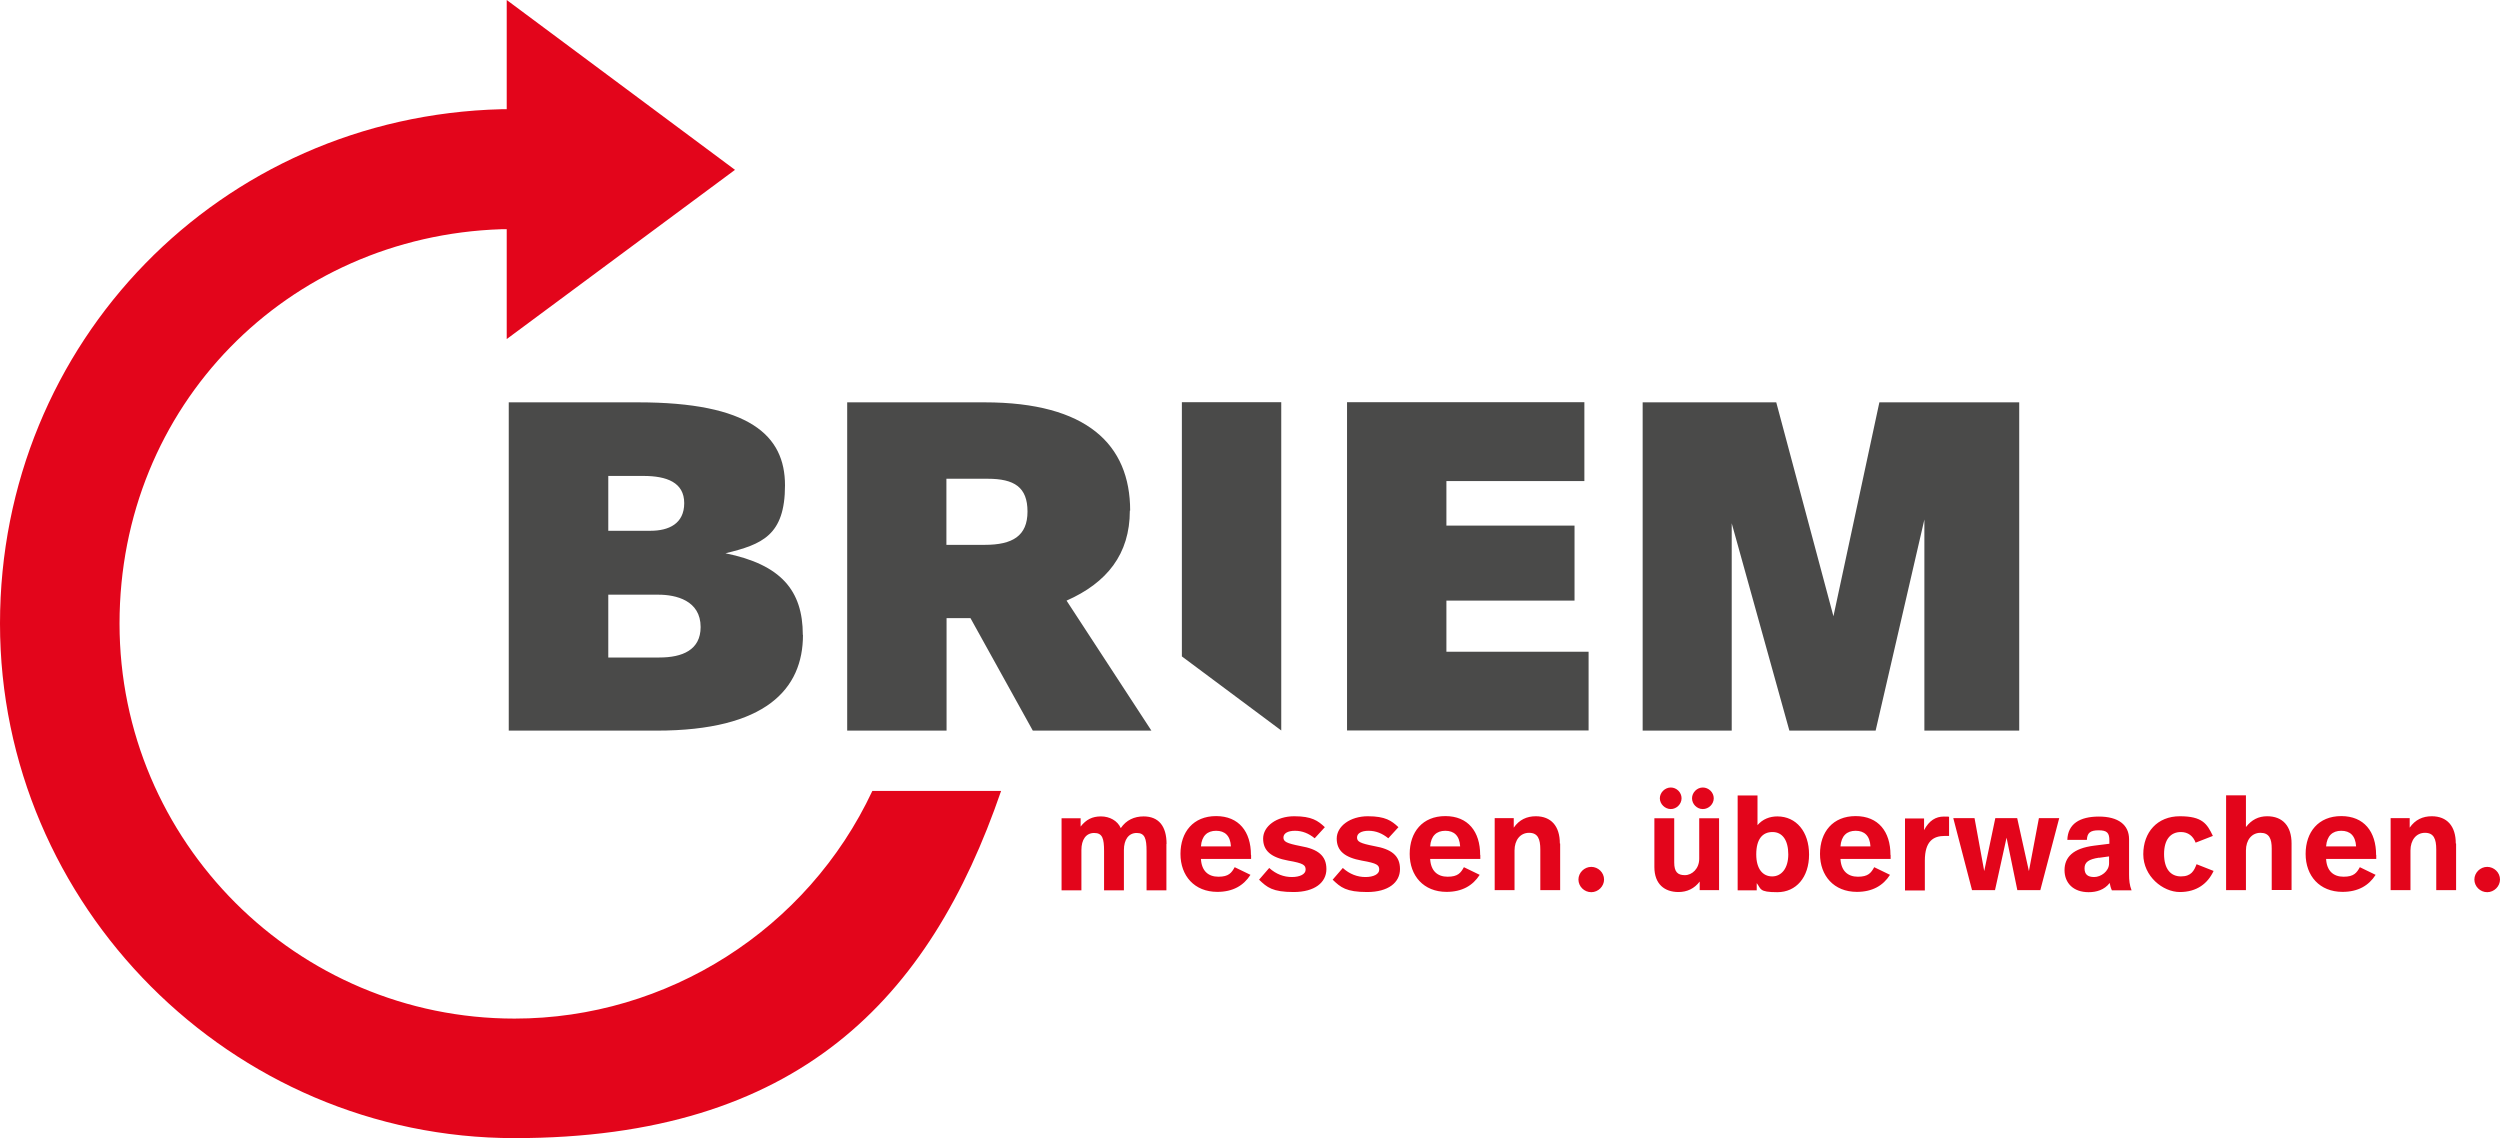
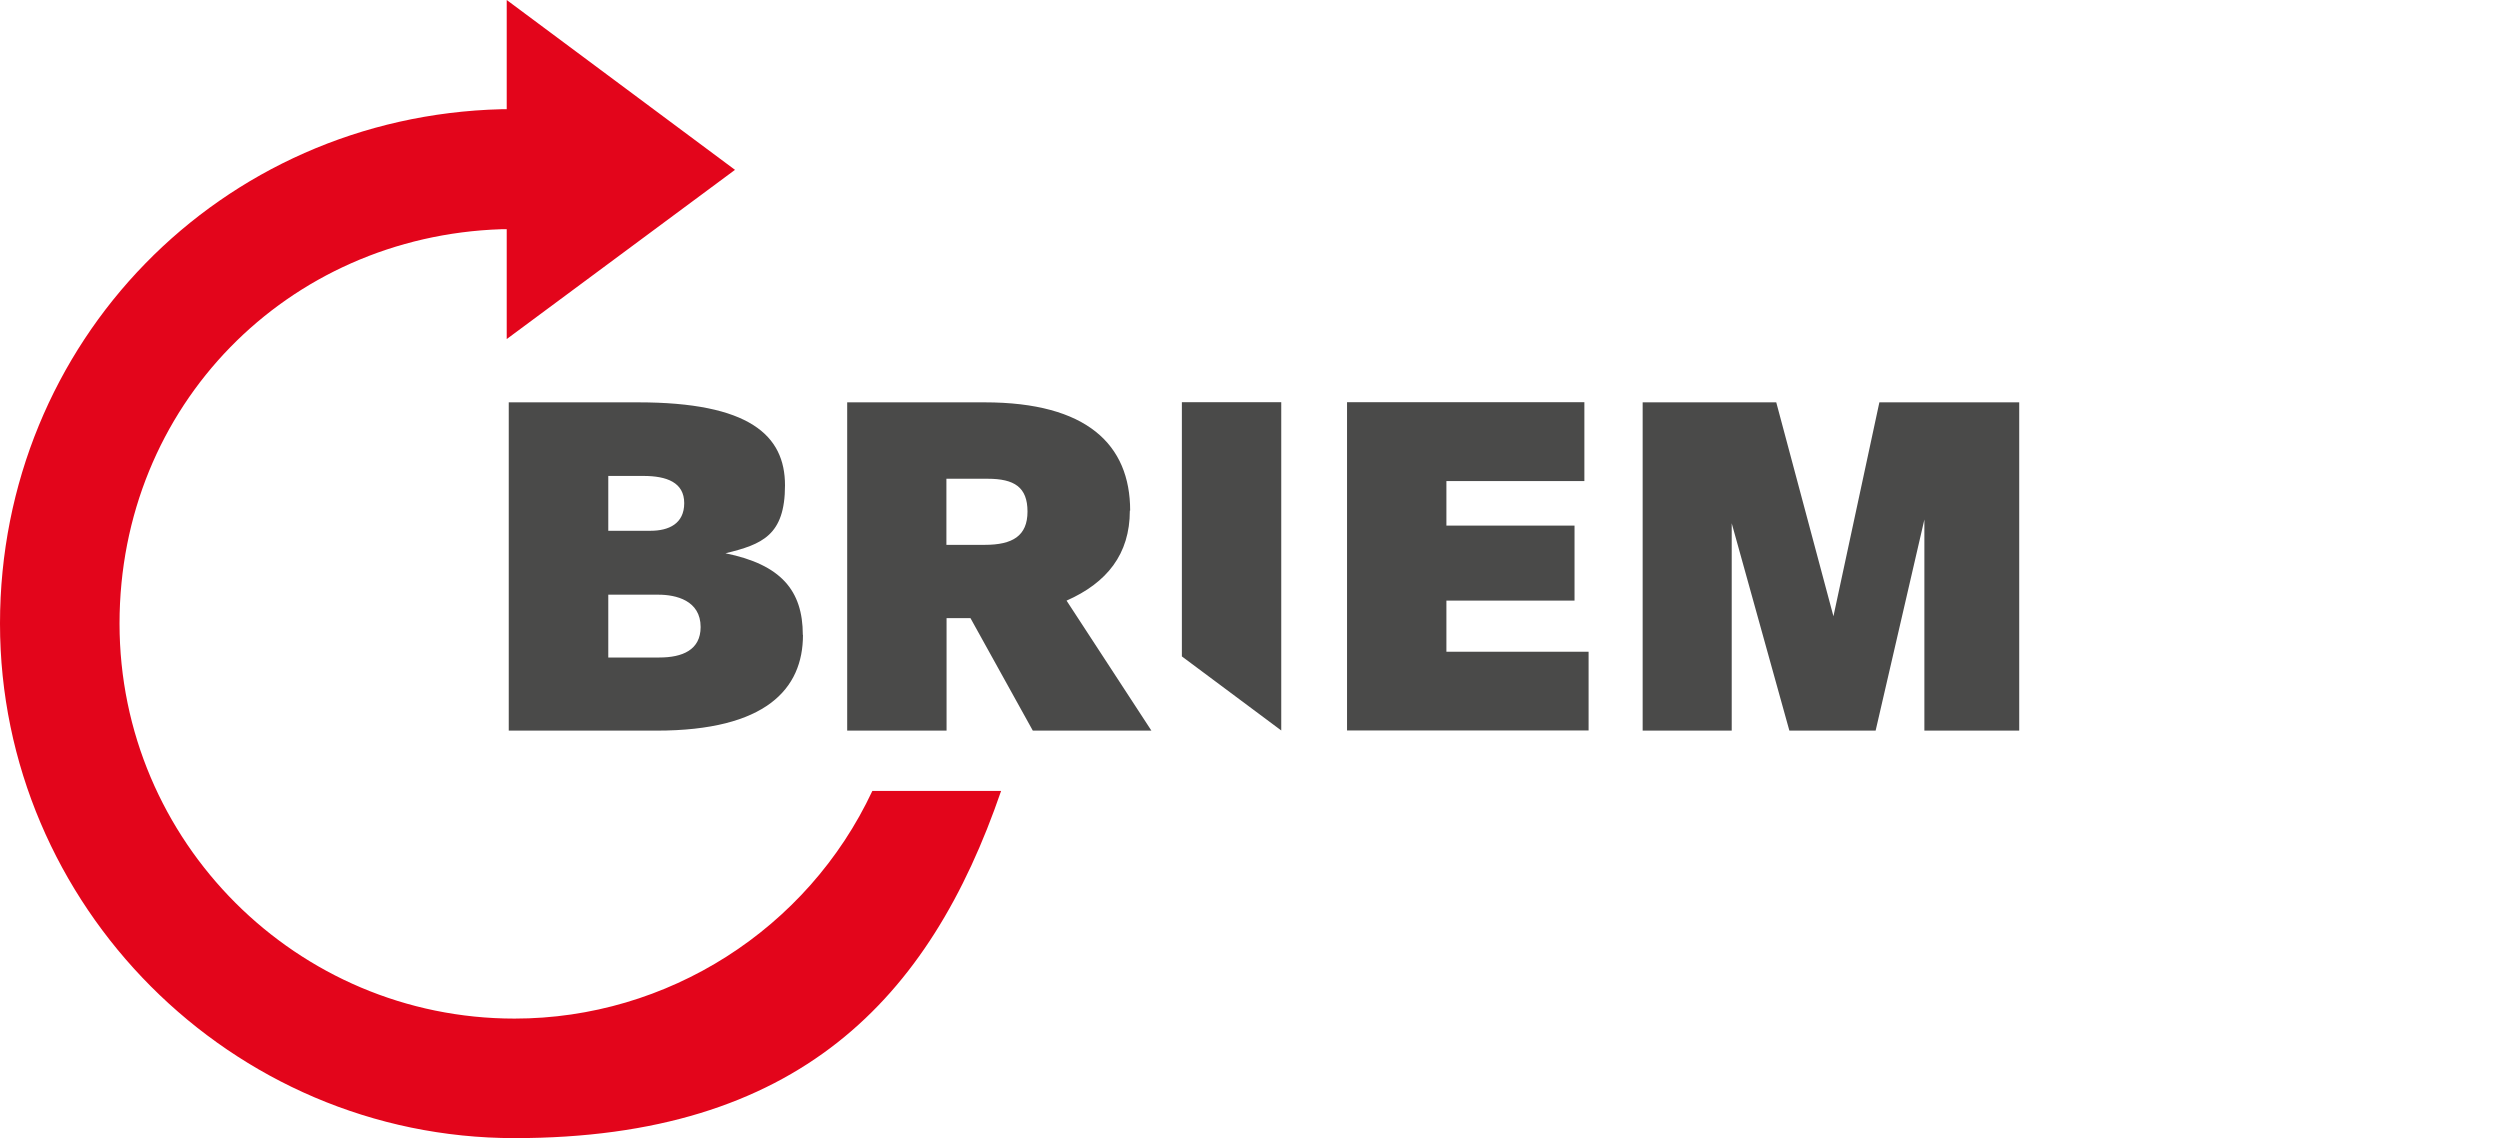
<svg xmlns="http://www.w3.org/2000/svg" viewBox="0 0 1600 728.4">
  <title>BRIEM</title>
  <desc>Clever messen. überwachen.</desc>
  <path fill="#e3051b" d="M324.3 0v69.9H321C141 74.4 0 219 0 399.1s147.7 329.3 329.3 329.3S595 639.3 640.7 506.2h-82.4c-41.5 88.6-131.2 145.7-229 145.7-139.4 0-252.8-113.4-252.8-252.8s107.3-247.9 244.4-252.4h3.4V217l146.1-108.3L324.3 0Z" />
  <g fill="#4a4a49">
    <path d="M513.9 406.4c0 34.5-23.7 61.2-93.7 61.2h-94.6V257.5h82.8c71.1 0 94 21 94 53.1s-14.7 37.8-38.1 43.5c35.4 7.2 49.5 23.7 49.5 52.2ZM389.3 304.6v35.1h27c11.7 0 21.6-4.5 21.6-17.7s-11.1-17.4-26.1-17.4h-22.5Zm59.1 96.7c0-17.1-15.9-20.7-27-20.7h-32.1v40.2H422c14.7 0 26.4-4.8 26.4-19.5ZM723.1 326.8c0 27.9-14.7 46.2-40.5 57.6l54.3 83.2H661l-39.9-72h-15.3v72h-63.6V257.5h88c65.4 0 93.1 27 93.1 69.3Zm-117.4-20.4v42.3h24.6c17.7 0 27.3-5.7 27.3-21.3s-8.4-21-25.5-21h-26.4ZM756.4 420.1V257.4H820v210.1M1014 307.9h-88.3v28.5h82v48h-82v32.7h91v50.4H862.1V257.4H1014v50.4ZM1292.2 467.6h-60.6V332.5l-31.2 135.1h-55.2l-36.9-132.7v132.7h-57V257.5h85.5l36.6 136.9 29.4-136.9h89.5v210.1Z" />
  </g>
  <g fill="#e3051b">
-     <path d="M746.5 540.1v29.7h-12.7v-25.1c0-8-1.1-11.6-6.3-11.6s-8.2 4.3-8.2 10.9v25.8h-12.7v-25.1c0-8-1-11.6-6.3-11.6s-8.2 4.3-8.2 10.9v25.8h-12.7v-46.1h12.2v5.3c3.5-4.5 7.5-6.5 13-6.5s10.6 2.7 12.7 7.5c3.5-5.2 8.7-7.5 14.6-7.5 9.7 0 14.7 6.3 14.7 17.6ZM800.7 547.3v2.4h-32.1c.4 7.6 4.6 11.4 11.2 11.4s8.4-2.5 10.4-6.1l10.1 4.9c-4.4 6.9-11.3 10.9-21.2 10.9-14.7 0-23.6-10.3-23.6-24.3s8.2-24.2 22.8-24.2 22.3 10 22.3 24.8Zm-32.1-5.6h19.2c-.4-6.9-3.9-10-9.5-10s-9.2 3.2-9.7 10ZM847.9 529.4l-6.5 7.1c-3.8-3.1-7.9-4.8-12.6-4.8s-7.4 1.7-7.4 4.3 1.8 3.7 11 5.5c11 1.9 16.5 6.1 16.5 14.7s-7.5 14.7-21 14.7-17-3-22.1-7.9l6.5-7.5c4.4 4 9.4 5.8 14.5 5.8s8.8-1.8 8.8-4.7-1.2-4.1-11.1-5.8c-10.9-2-16.1-6.2-16.1-14.1s8.6-14.3 19.9-14.3 15.2 2.9 19.5 6.9ZM895 529.4l-6.5 7.1c-3.8-3.1-7.9-4.8-12.6-4.8s-7.4 1.7-7.4 4.3 1.8 3.7 11 5.5c11 1.9 16.5 6.1 16.5 14.7s-7.5 14.7-21 14.7-17-3-22.1-7.9l6.5-7.5c4.4 4 9.4 5.8 14.5 5.8s8.8-1.8 8.8-4.7-1.2-4.1-11.1-5.8c-10.9-2-16.1-6.2-16.1-14.1s8.6-14.3 19.9-14.3 15.2 2.9 19.5 6.9ZM947.4 547.3v2.4h-32.1c.4 7.6 4.6 11.4 11.2 11.4s8.4-2.5 10.4-6.1l10.1 4.9c-4.4 6.9-11.3 10.9-21.2 10.9-14.7 0-23.6-10.3-23.6-24.3s8.2-24.2 22.8-24.2 22.3 10 22.3 24.8Zm-32.1-5.6h19.2c-.4-6.9-3.9-10-9.5-10s-9.2 3.2-9.7 10ZM998.5 539.9v29.8h-12.7v-26c0-6.8-1.6-10.7-7.2-10.7s-9.3 4.6-9.3 11.3v25.4h-12.7v-46.1h12.2v6.1c3.5-5.1 8.4-7.3 14.1-7.3 9.8 0 15.4 6.3 15.4 17.4ZM1026.6 562.9c0 4.3-3.7 8.1-8.2 8.1s-8.2-3.7-8.2-8.1 3.8-8.1 8.2-8.1 8.2 3.6 8.2 8.1ZM1100.1 569.7h-12.3v-5.5c-3.4 4.5-8.1 6.7-13.6 6.7-8.8 0-15.4-5-15.4-16v-31.2h12.7V552c0 5.9 2.1 8.1 6.8 8.1s9.2-4.2 9.2-10.5v-25.9h12.7v46.1Zm-23.9-58.8c0 3.7-3.2 6.9-6.9 6.9s-7-3.2-7-6.9 3.3-6.9 7-6.9 6.9 3.1 6.9 6.9Zm20.6 0c0 3.7-3.2 6.9-7 6.9s-6.9-3.2-6.9-6.9 3.2-6.9 6.9-6.9 7 3.1 7 6.9ZM1124.8 528.1c3.3-3.9 7.9-5.6 12.7-5.6 12.1 0 20.3 9.8 20.3 24.4s-8.3 24.1-20.3 24.1-10.3-2.2-13.2-5.8v4.6h-12.2v-60.7h12.7v19.1Zm-.8 18.7c0 9.5 4.3 14.1 10.2 14.1s10.3-5.1 10.3-14.1-3.7-14.3-10.1-14.3-10.4 4.5-10.4 14.3ZM1210 547.3v2.4h-32.1c.4 7.6 4.6 11.4 11.2 11.4s8.4-2.5 10.4-6.1l10.1 4.9c-4.4 6.9-11.3 10.9-21.2 10.9-14.7 0-23.6-10.3-23.6-24.3s8.2-24.2 22.8-24.2 22.3 10 22.3 24.8Zm-32.1-5.6h19.2c-.4-6.9-3.9-10-9.5-10s-9.2 3.2-9.7 10ZM1247.4 522.7V535h-2.8c-7.1 0-12.7 3.2-12.7 15.8v19.1h-12.7v-46.1h12.2v7.5c3.2-6.2 7.6-8.7 12.6-8.7s2.3 0 3.3.2ZM1305.8 569.7h-14.7l-6.9-33.6-7.4 33.6h-14.7l-12-46.1h13.6l6.2 33.9 7.1-33.9h14l7.5 33.9 6.4-33.9h13l-12.1 46.1ZM1362.6 537v22.7c0 3.6.3 6.8 1.6 10.1h-12.6c-.7-1.5-1.1-3-1.4-4.7-3.4 4.4-8.4 5.9-13.5 5.9-9.8 0-15.4-5.9-15.4-14.1s5.3-14 19.1-15.7l9.6-1.2v-2.1c0-4.9-1.5-6.5-6.9-6.5s-7.3 1.7-7.5 6.1h-12.5c.3-10.1 7.8-14.9 20.2-14.9s19.3 5.3 19.3 14.5Zm-19.2 11.9c-6.7 1-9.3 2.9-9.3 6.8s2 5.6 6.2 5.6 9.5-3.6 9.5-8.7v-4.5l-6.5.9ZM1416.2 535l-11 4.3c-1.6-4.3-4.9-6.8-9.4-6.8-6.5 0-10.8 4.6-10.8 14.1s4.2 14.3 10.8 14.3 8.4-3.6 10-7.8l10.9 4.3c-3.7 8-10.7 13.5-21.6 13.5s-23.4-10.1-23.4-24.2 9-24.3 23.4-24.3 17.4 4.8 21.1 12.5ZM1437.5 529.2c3.5-4.5 7.9-6.8 13.5-6.8 10 0 15.6 6.4 15.6 17.4v29.8h-12.7v-26.5c0-6.3-1.6-10.1-7.2-10.1s-9.3 4.6-9.3 11.3v25.4h-12.7V509h12.7v20.2ZM1520.8 547.3v2.4h-32.1c.4 7.6 4.6 11.4 11.2 11.4s8.4-2.5 10.4-6.1l10.1 4.9c-4.4 6.9-11.3 10.9-21.2 10.9-14.7 0-23.6-10.3-23.6-24.3s8.2-24.2 22.8-24.2 22.3 10 22.3 24.8Zm-32.1-5.6h19.2c-.4-6.9-3.9-10-9.5-10s-9.2 3.2-9.7 10ZM1571.9 539.9v29.8h-12.7v-26c0-6.8-1.6-10.7-7.2-10.7s-9.3 4.6-9.3 11.3v25.4H1530v-46.1h12.2v6.1c3.5-5.1 8.4-7.3 14.1-7.3 9.8 0 15.4 6.3 15.4 17.4ZM1600 562.9c0 4.3-3.7 8.1-8.2 8.1s-8.2-3.7-8.2-8.1 3.8-8.1 8.2-8.1 8.2 3.6 8.2 8.1Z" />
-   </g>
+     </g>
</svg>